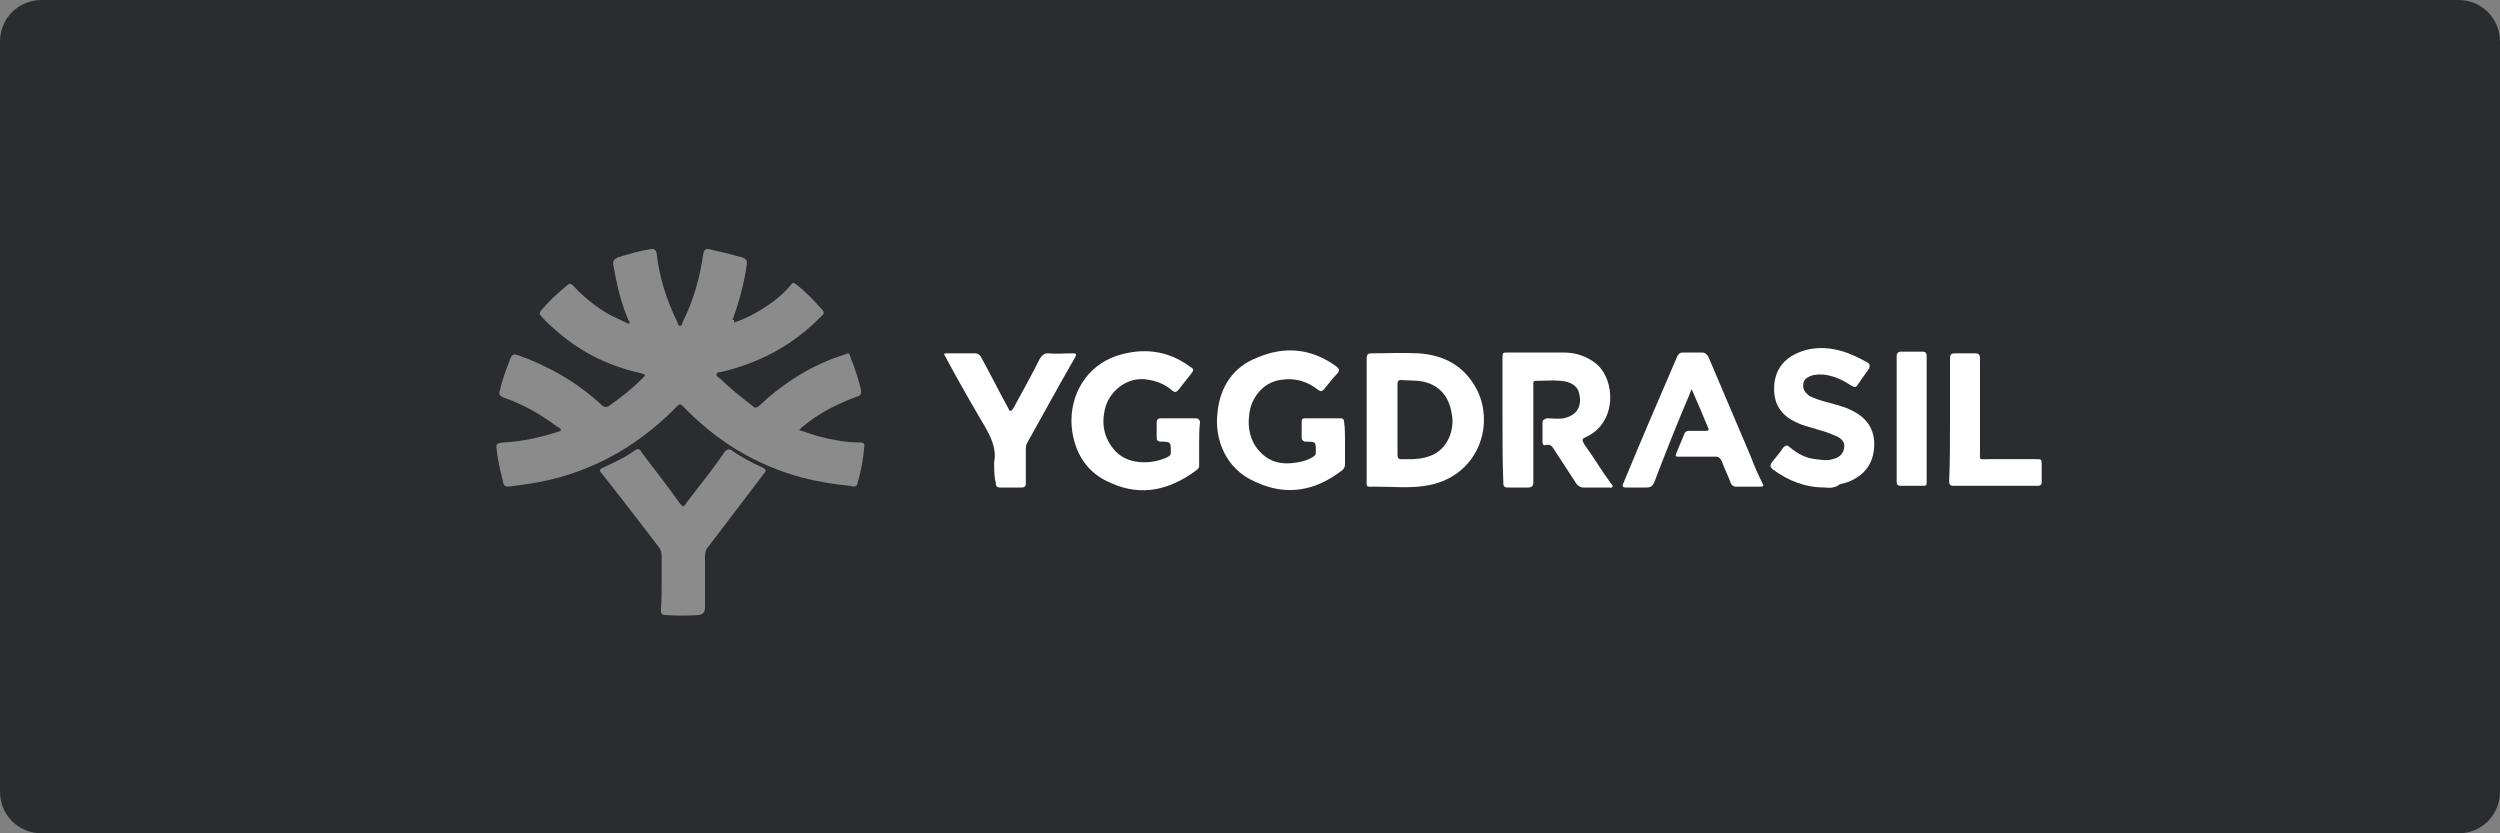
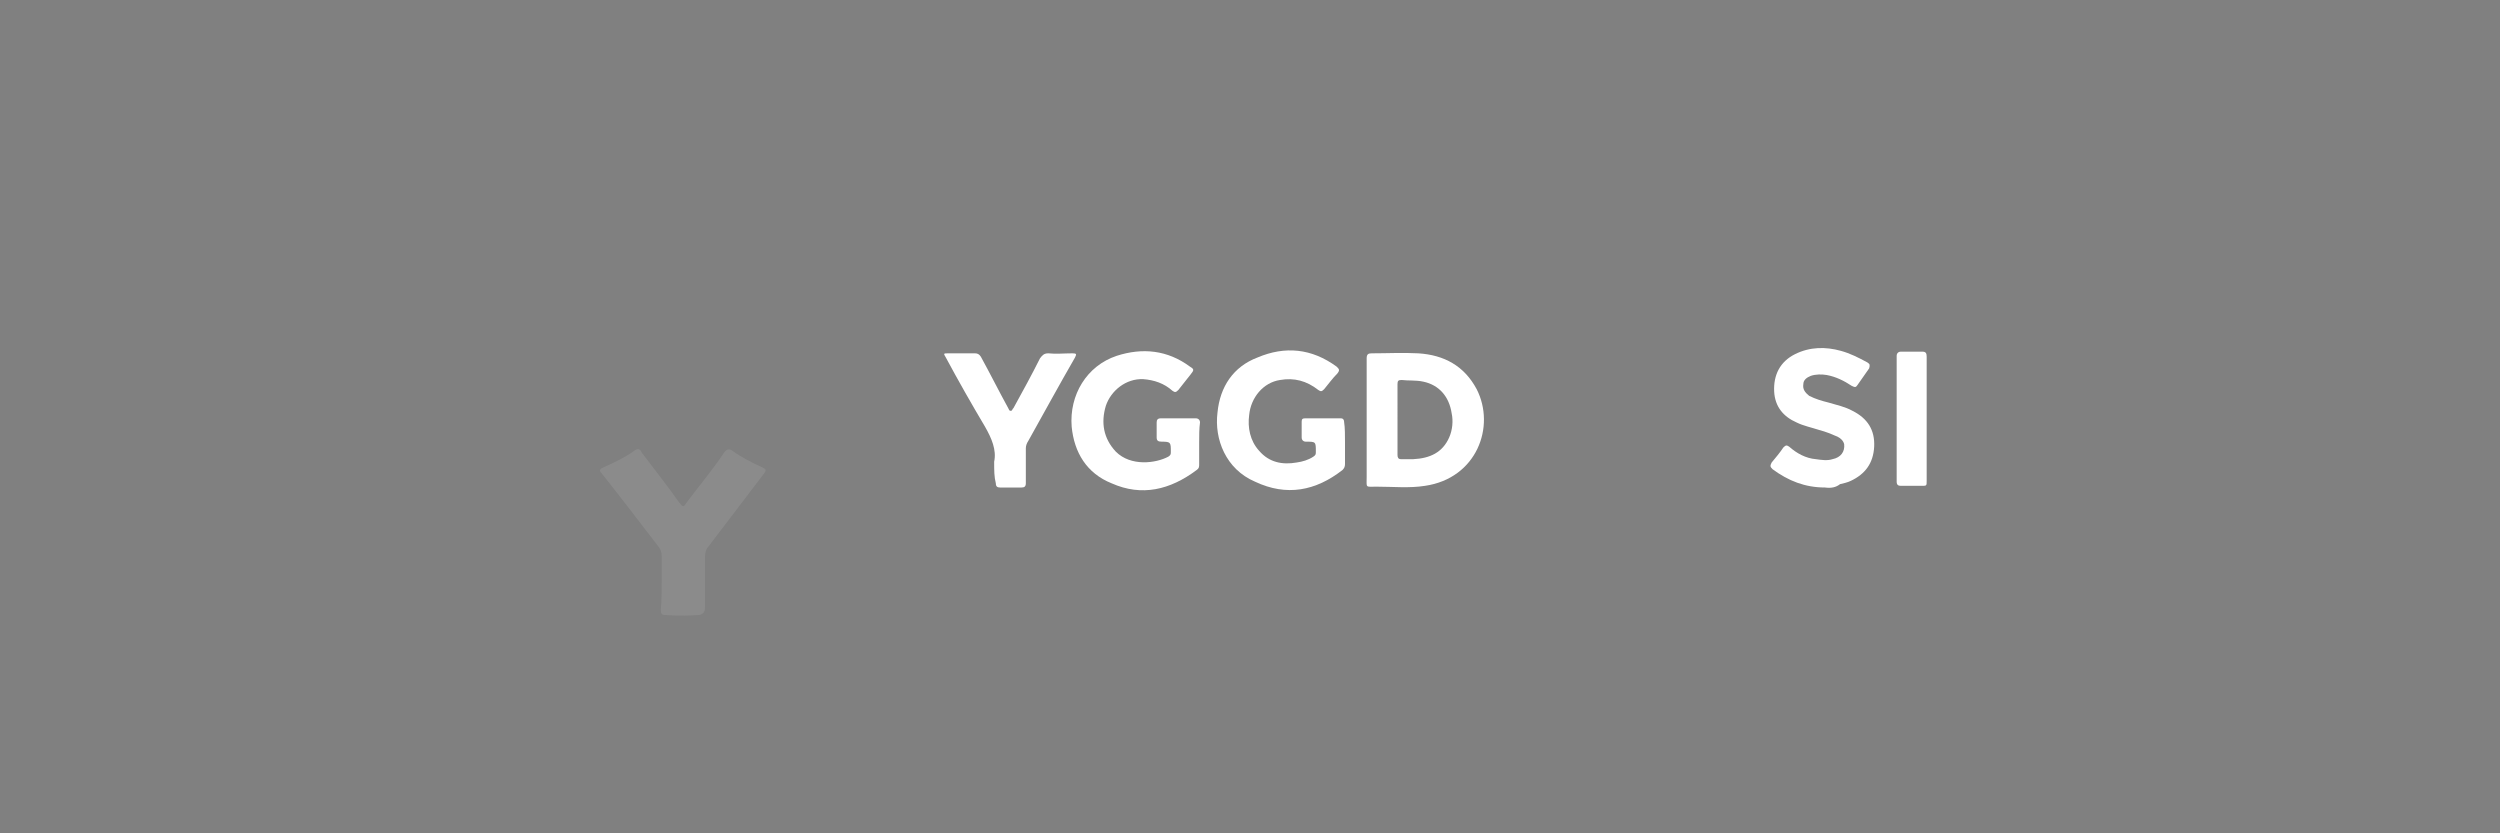
<svg xmlns="http://www.w3.org/2000/svg" version="1.1" id="Layer_1" x="0px" y="0px" viewBox="0 0 300 100" style="enable-background:new 0 0 300 100;" xml:space="preserve">
  <rect x="0" y="0" width="300" height="100" fill="#808080" stroke="none" />
  <style type="text/css">
	.st0{fill:#2B2C30;}
	.st1{fill:#FFFFFF;}
	.st2{fill:#8B8B8B;}
</style>
  <title>Deposit-Logo-Master-File</title>
-   <path class="st0" d="M5,0h290c2.8,0,5,2.2,5,5v90c0,2.8-2.2,5-5,5H5c-2.8,0-5-2.2-5-5V5C0,2.2,2.2,0,5,0z" />
  <g>
    <path class="st1" d="M164,50.4c0-2.5,0-4.9,0-7.4c0-0.5,0.2-0.6,0.6-0.6c1.9,0,3.7-0.1,5.6,0c3.1,0.2,5.5,1.5,7,4.3   c2.3,4.5,0,10.7-6.2,11.6c-1.9,0.3-3.8,0.1-5.8,0.1c-1.4,0-1.2,0.2-1.2-1.2C164,54.9,164,52.7,164,50.4z M167.7,50.3   c0,1.4,0,2.9,0,4.3c0,0.3,0.1,0.5,0.4,0.5c0.5,0,1,0,1.5,0c2-0.1,3.5-0.8,4.3-2.6c0.4-0.9,0.5-2,0.3-2.9c-0.3-2-1.5-3.4-3.4-3.8   c-0.9-0.2-1.8-0.1-2.6-0.2c-0.4,0-0.5,0.1-0.5,0.5C167.7,47.5,167.7,49,167.7,50.3z" />
-     <path class="st1" d="M180.3,50.4c0-2.5,0-4.9,0-7.4c0-0.7,0-0.7,0.7-0.7c2.2,0,4.4,0,6.6,0c1.4,0,2.8,0.4,4,1.4   c2.3,2,2.4,7-1.2,8.7c-0.6,0.3-0.6,0.3-0.3,0.9c1.1,1.5,2.1,3.2,3.2,4.7c0.1,0.1,0.3,0.3,0.2,0.4c-0.1,0.2-0.3,0.1-0.4,0.1   c-1,0-2,0-3.1,0c-0.3,0-0.5-0.1-0.8-0.4c-0.9-1.4-1.9-2.9-2.8-4.3c-0.2-0.3-0.4-0.5-0.9-0.4c-0.3,0.1-0.4-0.1-0.4-0.4   c0-0.8,0-1.5,0-2.3c0-0.3,0.2-0.4,0.5-0.5c0.7,0,1.3,0.1,2,0c1.5-0.3,2.3-1.3,1.9-3c-0.2-0.9-1-1.4-2.2-1.5c-1-0.1-2,0-3,0   c-0.4,0-0.3,0.3-0.3,0.5c0,2.6,0,5,0,7.6c0,1.4,0,2.7,0,4.1c0,0.4-0.2,0.6-0.6,0.6c-0.9,0-1.6,0-2.5,0c-0.4,0-0.5-0.2-0.5-0.5   C180.3,55.4,180.3,52.9,180.3,50.4z" />
    <path class="st1" d="M143.9,53.1c0,0.9,0,1.7,0,2.6c0,0.3,0,0.5-0.3,0.7c-3.2,2.4-6.6,3.2-10.2,1.6c-3-1.2-4.5-3.7-4.8-6.8   c-0.3-3.8,1.8-7.3,5.4-8.5c3.1-1,6.1-0.7,8.8,1.3c0.5,0.3,0.5,0.4,0.1,0.9c-0.5,0.6-1,1.3-1.5,1.9c-0.3,0.3-0.4,0.3-0.7,0.1   c-1-0.9-2.2-1.3-3.5-1.4c-2.1-0.1-3.9,1.4-4.5,3.2c-0.6,2-0.3,3.9,1.2,5.5c1.8,1.8,4.8,1.4,6.3,0.6c0.3-0.2,0.3-0.3,0.3-0.6   c0-1.1,0-1.2-1.1-1.2c-0.4,0-0.6-0.1-0.6-0.5c0-0.6,0-1.2,0-1.8c0-0.3,0.1-0.5,0.5-0.5c1.4,0,2.8,0,4.2,0c0.3,0,0.5,0.2,0.5,0.5   C143.9,51.4,143.9,52.3,143.9,53.1z" />
    <path class="st1" d="M161.4,53.1c0,0.9,0,1.7,0,2.6c0,0.3-0.1,0.5-0.3,0.7c-3.2,2.5-6.7,3.2-10.5,1.4c-3.5-1.5-4.9-5.1-4.5-8.3   c0.3-3.1,1.9-5.5,4.8-6.6c3.3-1.4,6.5-1.1,9.5,1.1c0.3,0.3,0.4,0.4,0.1,0.8c-0.6,0.6-1.1,1.3-1.6,1.9c-0.3,0.3-0.4,0.3-0.7,0.1   c-1.4-1.1-2.9-1.5-4.6-1.2c-2,0.3-3.5,2.1-3.7,4.2c-0.2,1.5,0.1,3.1,1.2,4.3c1.2,1.4,2.8,1.7,4.5,1.4c0.7-0.1,1.4-0.3,2-0.7   c0.3-0.2,0.3-0.3,0.3-0.6c0-1.2,0-1.2-1.2-1.2c-0.3,0-0.5-0.2-0.5-0.5c0-0.6,0-1.3,0-1.9c0-0.3,0.1-0.4,0.4-0.4c1.4,0,2.8,0,4.3,0   c0.3,0,0.4,0.2,0.4,0.5C161.4,51.3,161.4,52.3,161.4,53.1z" />
-     <path class="st1" d="M203,46.7c-0.2,0.4-0.3,0.8-0.5,1.2c-1.4,3.3-2.7,6.6-4,10c-0.2,0.4-0.4,0.6-0.9,0.6c-0.9,0-1.6,0-2.5,0   c-0.3,0-0.5-0.1-0.3-0.5c2.1-5.1,4.3-10.2,6.5-15.3c0.2-0.3,0.3-0.4,0.7-0.4c0.8,0,1.5,0,2.2,0c0.4,0,0.6,0.2,0.8,0.5   c1.7,4,3.4,8,5.1,12c0.4,1.1,0.9,2.2,1.4,3.2c0.2,0.3,0.1,0.4-0.3,0.4c-0.9,0-1.9,0-2.9,0c-0.3,0-0.5-0.2-0.6-0.4   c-0.3-0.9-0.8-1.8-1.1-2.7c-0.2-0.3-0.3-0.5-0.7-0.5c-1.4,0-2.8,0-4.3,0c-0.6,0-0.6,0-0.4-0.5c0.3-0.8,0.6-1.4,0.9-2.2   c0.1-0.3,0.3-0.4,0.6-0.4c0.7,0,1.3,0,2,0c0.2,0,0.4,0,0.3-0.3C204.3,49.7,203.7,48.3,203,46.7C203.1,46.8,203.1,46.8,203,46.7z" />
    <path class="st1" d="M219,58.5c-2.4,0-4.4-0.8-6.3-2.2c-0.3-0.3-0.3-0.4-0.1-0.8c0.5-0.6,1-1.2,1.4-1.8c0.3-0.3,0.4-0.3,0.7-0.1   c0.9,0.8,2,1.4,3.2,1.5c0.7,0.1,1.4,0.2,2,0c1-0.2,1.5-0.9,1.4-1.8c-0.1-0.4-0.4-0.7-0.8-0.9c-0.7-0.3-1.4-0.6-2.2-0.8   c-0.9-0.3-1.9-0.5-2.7-0.9c-1.6-0.7-2.6-1.9-2.7-3.7c-0.1-2,0.7-3.6,2.5-4.5s3.7-0.9,5.5-0.4c1.1,0.3,2.1,0.8,3.2,1.4   c0.3,0.2,0.3,0.3,0.2,0.7c-0.5,0.7-0.9,1.3-1.4,2c-0.2,0.3-0.3,0.3-0.7,0.1c-0.9-0.6-1.9-1.1-3-1.3c-0.6-0.1-1.3-0.1-1.9,0.1   c-0.5,0.2-0.9,0.5-0.9,1c-0.1,0.6,0.2,1,0.7,1.4c0.8,0.4,1.5,0.6,2.3,0.8c1,0.3,2,0.5,2.9,1c1.8,0.9,2.7,2.3,2.6,4.3   c-0.1,2-1.1,3.3-2.8,4.1c-0.4,0.2-0.9,0.3-1.3,0.4C220.3,58.5,219.7,58.6,219,58.5z" />
    <path class="st1" d="M119.3,55.4c0.3-1.4-0.3-2.8-1.1-4.2c-1.6-2.7-3.2-5.5-4.7-8.3c-0.3-0.5-0.3-0.5,0.3-0.5c1,0,2.1,0,3.2,0   c0.3,0,0.5,0.1,0.7,0.4c1.1,2,2.2,4.2,3.3,6.2c0.1,0.2,0.1,0.3,0.3,0.3c0.2,0,0.2-0.3,0.3-0.3c1.1-2,2.2-4,3.2-6   c0.3-0.4,0.5-0.6,1-0.6c0.9,0.1,1.9,0,2.9,0c0.5,0,0.5,0.1,0.3,0.5c-1.9,3.3-3.7,6.6-5.6,10c-0.2,0.3-0.3,0.6-0.3,0.9   c0,1.4,0,2.8,0,4.2c0,0.4-0.2,0.5-0.5,0.5c-0.9,0-1.7,0-2.6,0c-0.3,0-0.5-0.1-0.5-0.5C119.3,57.2,119.3,56.5,119.3,55.4z" />
-     <path class="st1" d="M234,50.4c0-2.5,0-4.9,0-7.4c0-0.5,0.2-0.6,0.6-0.6c0.8,0,1.6,0,2.4,0c0.5,0,0.6,0.2,0.6,0.6   c0,3.7,0,7.4,0,11.1c0,1.2-0.2,1,1,1c1.9,0,3.8,0,5.7,0c0.7,0,0.7,0,0.7,0.7s0,1.4,0,2.1c0,0.3-0.2,0.4-0.5,0.4   c-3.3,0-6.7,0-10.1,0c-0.4,0-0.5-0.2-0.5-0.5C234,55.4,234,52.9,234,50.4z" />
    <path class="st1" d="M231.2,50.4c0,2.5,0,4.9,0,7.3c0,0.6,0,0.6-0.6,0.6c-0.9,0-1.6,0-2.5,0c-0.3,0-0.5-0.1-0.5-0.5   c0-5,0-10.1,0-15.1c0-0.3,0.2-0.5,0.5-0.5c0.9,0,1.7,0,2.6,0c0.4,0,0.5,0.2,0.5,0.6C231.2,45.4,231.2,47.9,231.2,50.4z" />
    <g>
-       <path class="st2" d="M88.1,38.7c1.8-0.6,3.3-1.5,4.8-2.6c0.8-0.6,1.4-1.2,2-1.9c0.2-0.3,0.3-0.3,0.6-0.1c1.2,0.9,2.2,2,3.2,3.1    c0.3,0.3,0.1,0.6-0.2,0.8c-3.2,3.3-7.2,5.5-11.8,6.6c-0.3,0.1-0.7,0-0.7,0.3c-0.1,0.3,0.3,0.4,0.5,0.6c1.2,1.2,2.5,2.2,3.8,3.2    c0.3,0.3,0.5,0.3,0.9-0.1c2.9-2.7,6.2-4.8,10-6c0.7-0.3,0.7-0.3,0.9,0.4c0.5,1.2,0.9,2.5,1.2,3.7c0.1,0.5,0,0.8-0.5,0.9    c-2.4,0.9-4.6,2-6.6,3.7c-0.1,0.1-0.2,0.2-0.3,0.3c0.9,0.3,1.7,0.6,2.5,0.8c1.5,0.4,3.2,0.7,4.8,0.7c0.4,0,0.6,0.1,0.5,0.6    c-0.1,1.4-0.4,2.9-0.8,4.3c-0.1,0.5-0.5,0.4-0.9,0.3c-2-0.2-3.9-0.5-5.8-1c-5.5-1.5-10.1-4.3-14.1-8.4c-0.5-0.5-0.5-0.5-1,0    c-4.9,5-10.9,8.2-17.9,9.2c-0.8,0.1-1.5,0.2-2.2,0.3c-0.3,0-0.5-0.1-0.6-0.4c-0.3-1.4-0.7-2.7-0.8-4.1c-0.1-0.6,0-0.7,0.7-0.8    c2.3-0.1,4.5-0.6,6.7-1.3c0.2-0.1,0.3,0,0.3-0.2s-0.2-0.3-0.3-0.3c-2-1.5-4.2-2.8-6.6-3.6c-0.4-0.2-0.6-0.3-0.4-0.9    c0.3-1.4,0.8-2.6,1.3-3.9c0.2-0.4,0.4-0.4,0.8-0.3c3.7,1.3,7.2,3.3,10.1,6c0.3,0.3,0.6,0.3,0.9,0.1c1.4-1,2.7-2,4-3.3    c0.1-0.1,0.3-0.3,0.3-0.4s-0.3-0.1-0.4-0.2c-3.7-0.8-7.1-2.4-10-4.9c-0.7-0.6-1.4-1.2-2-1.9c-0.3-0.3-0.3-0.4-0.1-0.7    c0.9-1.1,2-2.1,3.2-3.1c0.3-0.3,0.5-0.1,0.7,0.1c1.3,1.4,2.8,2.6,4.4,3.5c0.6,0.3,1.3,0.6,1.9,0.9c0.1,0.1,0.3,0.2,0.4,0.1    c0.1-0.1,0-0.3-0.1-0.4c-0.9-2.1-1.4-4.3-1.8-6.6c-0.1-0.5,0.1-0.7,0.5-0.9c1.3-0.4,2.6-0.8,4-1c0.4-0.1,0.6,0.1,0.7,0.5    c0.3,2.9,1.2,5.6,2.5,8.3c0.1,0.2,0.1,0.4,0.3,0.4s0.3-0.3,0.3-0.4c1.3-2.6,2.1-5.4,2.5-8.3c0.1-0.4,0.3-0.6,0.7-0.5    c1.4,0.3,2.6,0.6,4,1c0.5,0.2,0.6,0.4,0.5,0.9c-0.3,2.2-0.9,4.4-1.7,6.6C88.1,38.3,88.1,38.5,88.1,38.7z" />
      <path class="st2" d="M79.4,69.8c0-1,0-2,0-3.1c0-0.4-0.1-0.7-0.3-1c-2.3-3-4.6-6-6.9-8.9c-0.3-0.3-0.3-0.5,0.2-0.7    c1.3-0.6,2.6-1.2,3.7-2c0.4-0.3,0.7-0.3,0.9,0.2c1.5,2,3.1,4,4.5,6c0.5,0.6,0.5,0.6,0.9,0c1.5-2,3.1-3.9,4.5-6    c0.3-0.4,0.6-0.5,1-0.2c1.1,0.8,2.3,1.4,3.6,2c0.4,0.2,0.5,0.3,0.2,0.7c-2.2,2.9-4.5,5.9-6.7,8.8c-0.3,0.3-0.4,0.8-0.4,1.2    c0,2,0,4.1,0,6.1c0,0.5-0.2,0.8-0.7,0.9c-1.4,0.1-2.7,0.1-4.1,0c-0.4,0-0.5-0.2-0.5-0.6C79.4,72,79.4,70.9,79.4,69.8z" />
    </g>
  </g>
</svg>